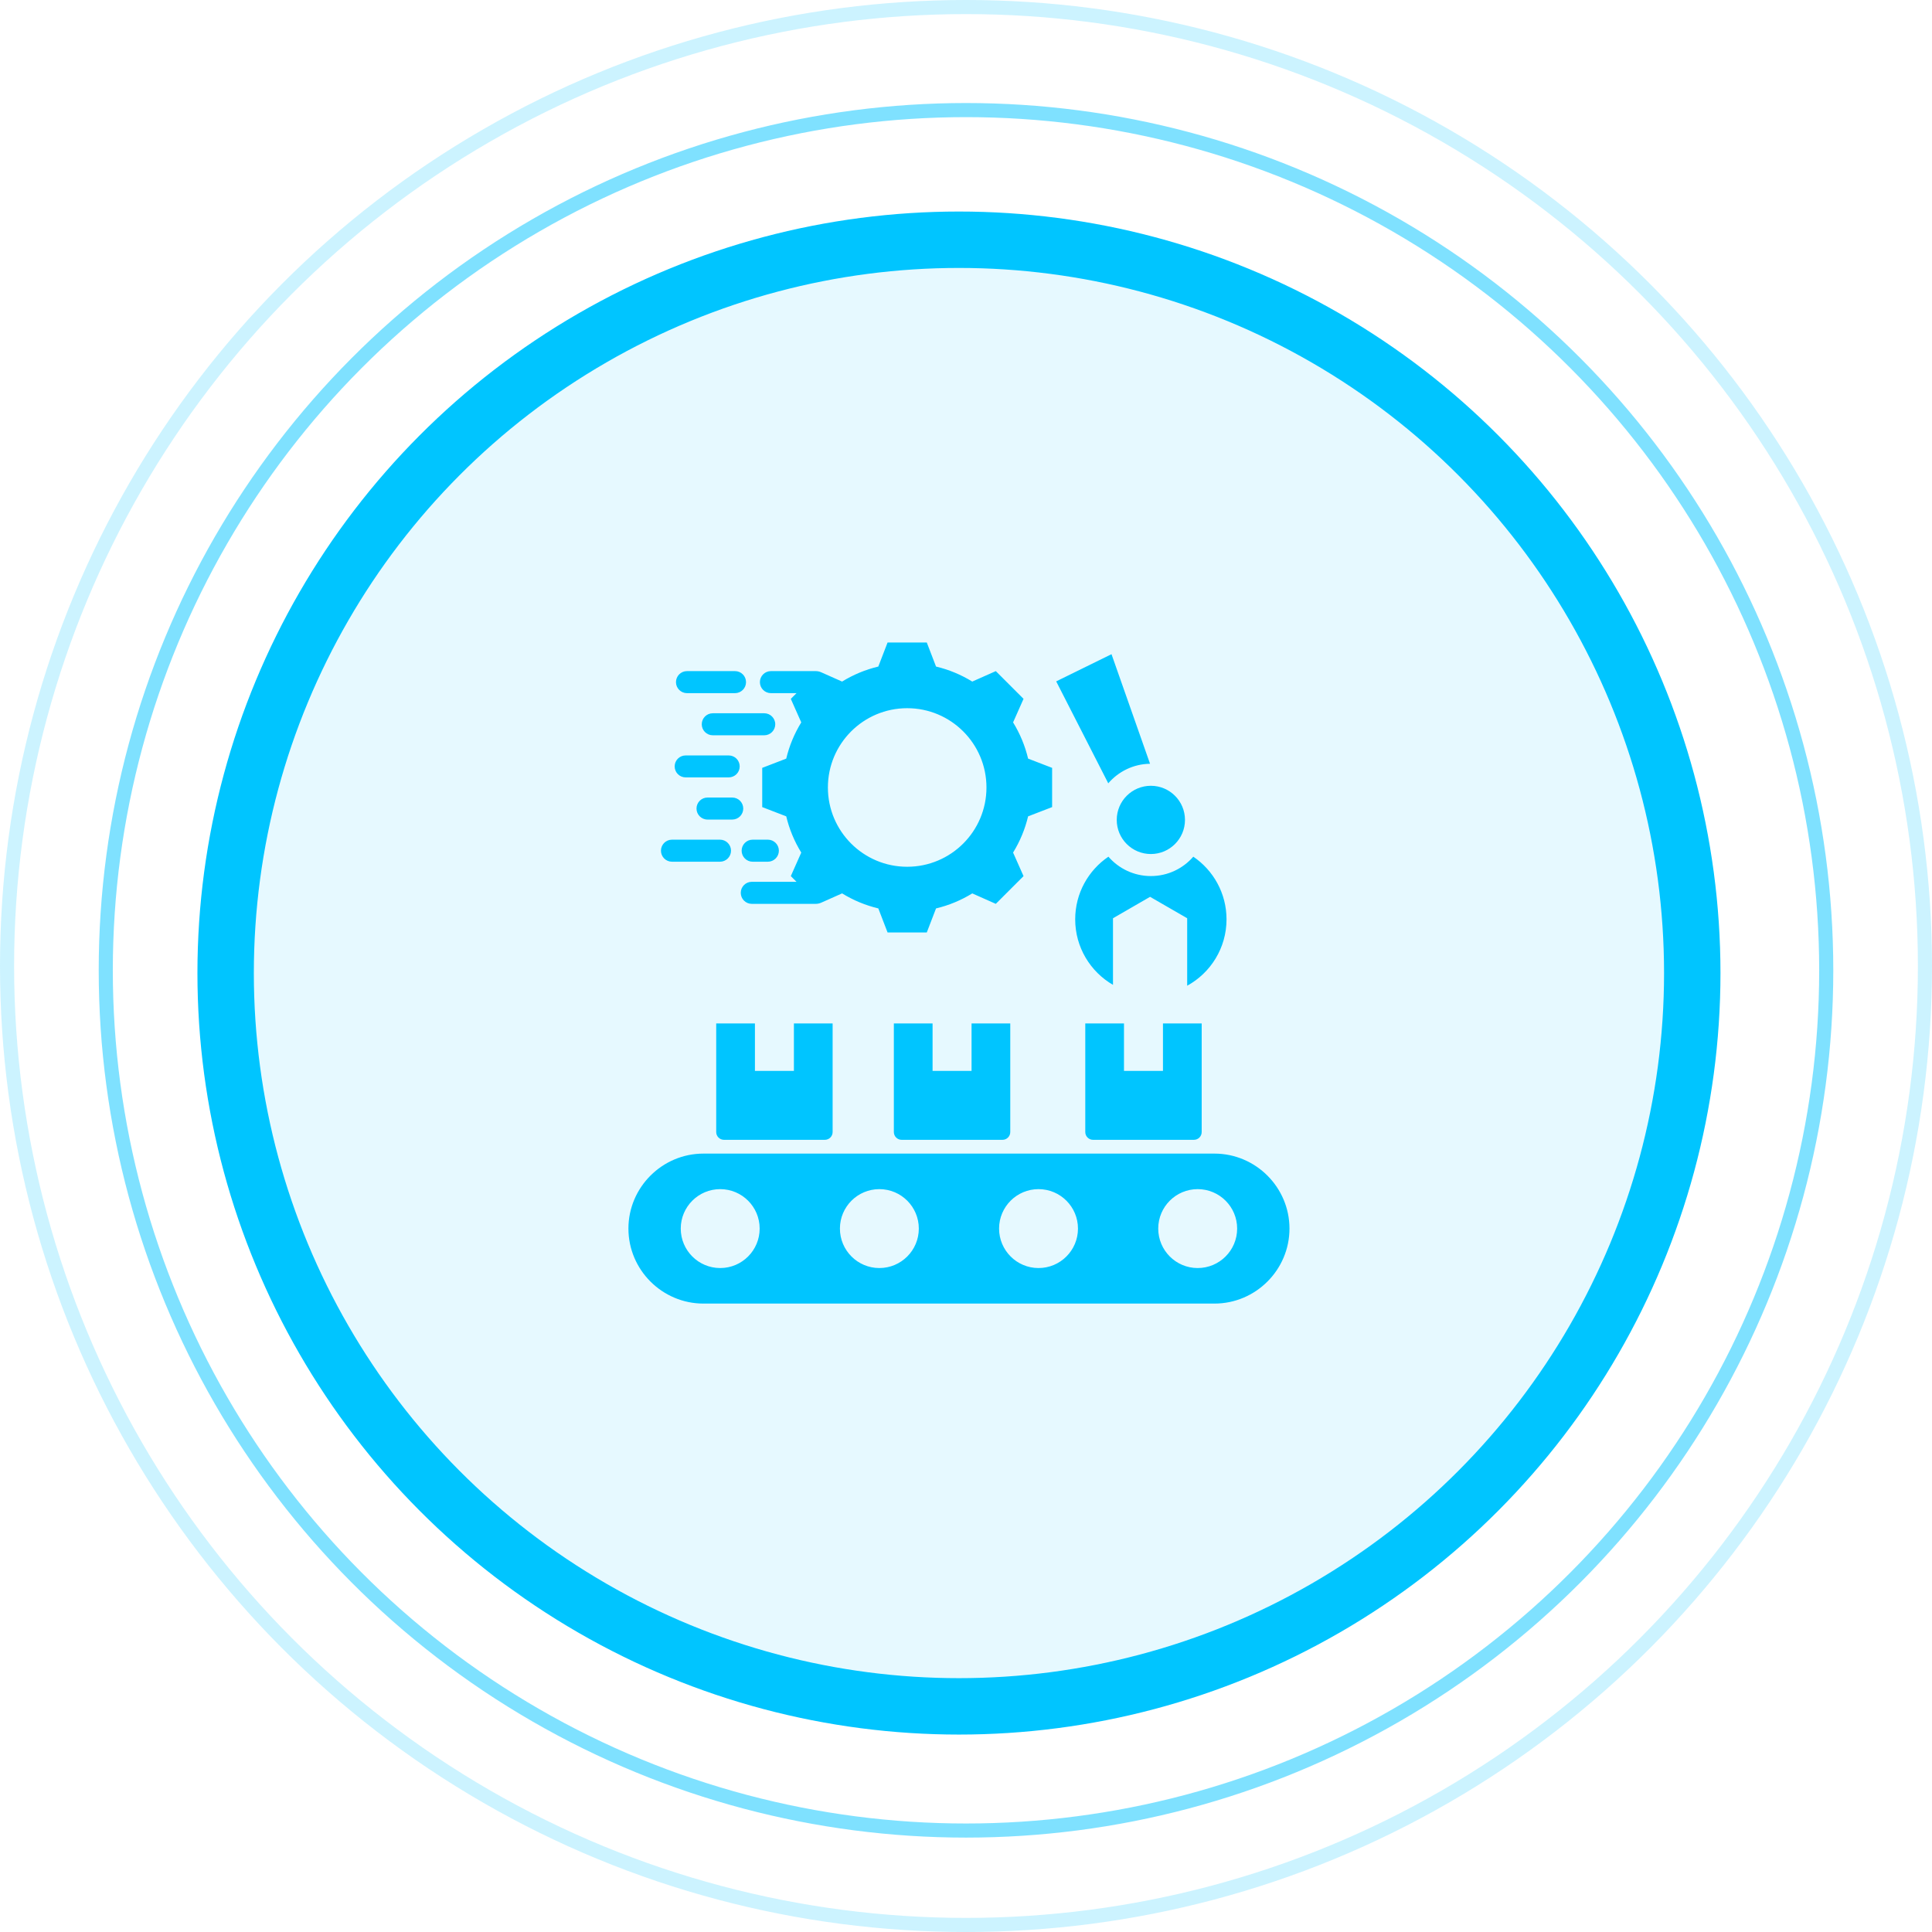
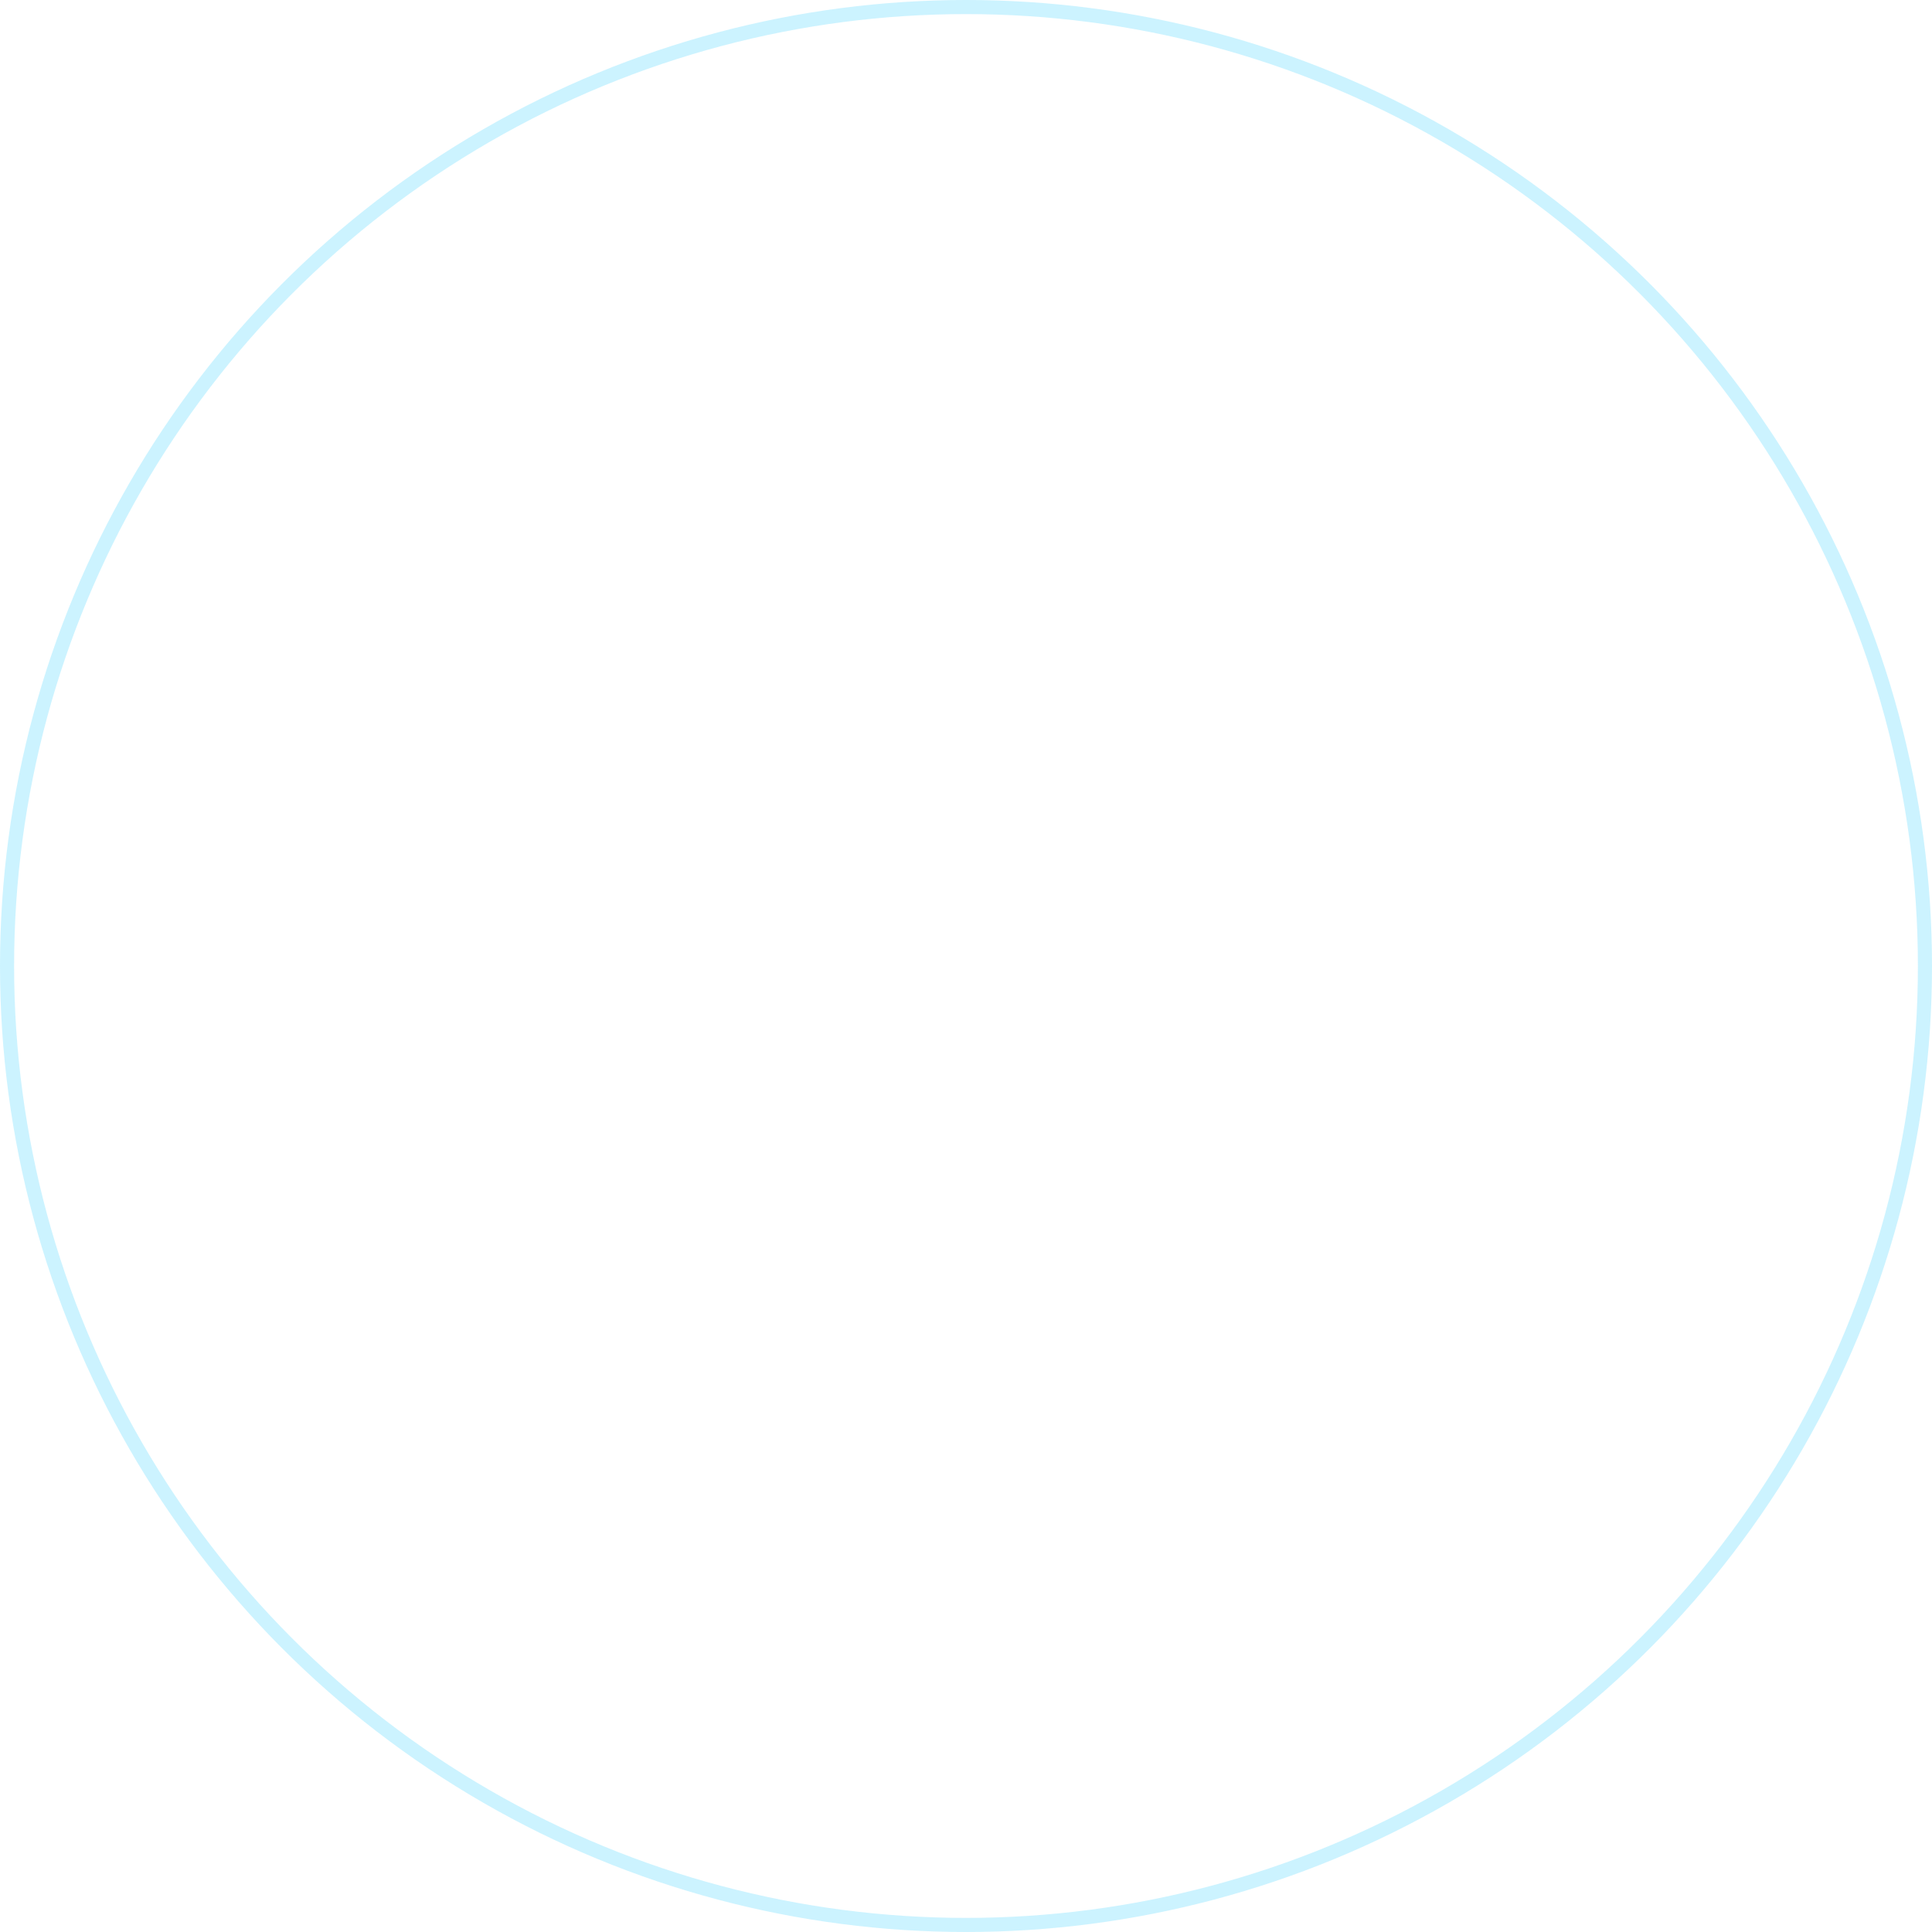
<svg xmlns="http://www.w3.org/2000/svg" width="137" height="137" viewBox="0 0 137 137" fill="none">
  <circle cx="68.5" cy="68.5" r="68" stroke="#00C5FF" stroke-opacity="0.2" />
-   <circle cx="68.5" cy="68.806" r="61" stroke="#00C5FF" stroke-opacity="0.5" />
-   <circle cx="68" cy="69" r="52" fill="#00C5FF" fill-opacity="0.1" stroke="#00C5FF" stroke-width="4" />
-   <path fill-rule="evenodd" clip-rule="evenodd" d="M49.88 81.803H86.12C89.045 81.803 91.438 84.196 91.438 87.12C91.438 90.045 89.045 92.438 86.12 92.438H49.88C46.955 92.438 44.562 90.045 44.562 87.12C44.562 84.196 46.955 81.803 49.88 81.803ZM86.974 65.191C86.974 67.221 85.847 68.987 84.184 69.899V65.114L81.553 63.595L78.923 65.114V69.837C77.32 68.908 76.243 67.175 76.243 65.191C76.243 63.343 77.177 61.713 78.599 60.748C79.329 61.59 80.407 62.122 81.609 62.122C82.81 62.122 83.888 61.59 84.618 60.748C86.04 61.713 86.974 63.343 86.974 65.191ZM81.609 55.721C82.945 55.721 84.028 56.804 84.028 58.14C84.028 59.477 82.945 60.56 81.609 60.56C80.272 60.56 79.189 59.477 79.189 58.14C79.189 56.804 80.272 55.721 81.609 55.721ZM74.896 48.317L78.818 46.389L81.55 54.159C80.366 54.176 79.306 54.71 78.588 55.546L74.896 48.317ZM76.958 72.572H79.703V75.94H82.467V72.572H85.213V80.276C85.213 80.579 84.966 80.826 84.662 80.826H77.508C77.205 80.826 76.958 80.579 76.958 80.276V72.572H76.958ZM63.384 72.572H66.13V75.94H68.894V72.572H71.639V80.276C71.639 80.579 71.392 80.826 71.089 80.826H63.935C63.631 80.826 63.384 80.579 63.384 80.276V72.572H63.384ZM50.787 72.572H53.533V75.94H56.297V72.572H59.042V80.276C59.042 80.579 58.795 80.826 58.492 80.826H51.338C51.035 80.826 50.787 80.579 50.787 80.276L50.787 72.572ZM54.449 59.542C54.881 59.542 55.231 59.892 55.231 60.323C55.231 60.755 54.881 61.105 54.449 61.105H53.371C52.94 61.105 52.59 60.755 52.59 60.323C52.59 59.892 52.94 59.542 53.371 59.542H54.449ZM51.675 53.569C52.105 53.569 52.453 53.917 52.453 54.347C52.453 54.777 52.105 55.125 51.675 55.125H48.619C48.189 55.125 47.841 54.777 47.841 54.347C47.841 53.917 48.189 53.569 48.619 53.569H51.675ZM51.924 56.554C52.355 56.554 52.705 56.904 52.705 57.335C52.705 57.767 52.355 58.116 51.924 58.116H50.171C49.739 58.116 49.39 57.767 49.39 57.335C49.39 56.904 49.739 56.554 50.171 56.554H51.924ZM54.193 50.578C54.624 50.578 54.974 50.927 54.974 51.359C54.974 51.79 54.624 52.14 54.193 52.14H50.544C50.112 52.14 49.762 51.79 49.762 51.359C49.762 50.927 50.112 50.578 50.544 50.578H54.193ZM56.482 49.152L56.077 49.557L56.818 51.226C56.329 52.02 55.969 52.887 55.753 53.794L54.05 54.45V57.232L55.753 57.888C55.969 58.795 56.329 59.662 56.818 60.457L56.077 62.126L56.482 62.53H53.31C52.878 62.53 52.528 62.88 52.528 63.311C52.528 63.743 52.878 64.093 53.31 64.093H57.837C57.98 64.093 58.103 64.067 58.234 64.009L59.714 63.351C60.508 63.84 61.374 64.2 62.282 64.416L62.938 66.12H65.72L66.375 64.417C67.283 64.201 68.15 63.841 68.945 63.352L70.613 64.093L72.58 62.126L71.839 60.456C72.328 59.662 72.688 58.795 72.904 57.888L74.607 57.232V54.45L72.904 53.794C72.688 52.887 72.329 52.02 71.839 51.225L72.58 49.556L70.613 47.589L68.944 48.331C68.15 47.842 67.283 47.482 66.375 47.266L65.72 45.562H62.938L62.282 47.266C61.374 47.482 60.508 47.842 59.713 48.331L58.233 47.673C58.103 47.615 57.98 47.589 57.837 47.589H54.666C54.235 47.589 53.885 47.939 53.885 48.371C53.885 48.802 54.235 49.152 54.666 49.152H56.482ZM52.12 47.589C52.552 47.589 52.902 47.939 52.902 48.371C52.902 48.802 52.552 49.152 52.12 49.152H48.715C48.284 49.152 47.934 48.802 47.934 48.371C47.934 47.939 48.284 47.589 48.715 47.589H52.12ZM64.329 50.219C67.434 50.219 69.951 52.736 69.951 55.841C69.951 58.946 67.434 61.463 64.329 61.463C61.224 61.463 58.707 58.946 58.707 55.841C58.707 52.736 61.224 50.219 64.329 50.219ZM51.056 59.542C51.487 59.542 51.837 59.892 51.837 60.323C51.837 60.755 51.487 61.105 51.056 61.105H47.651C47.219 61.105 46.869 60.755 46.869 60.323C46.869 59.892 47.219 59.542 47.651 59.542H51.056ZM84.929 84.323C83.384 84.323 82.132 85.575 82.132 87.12C82.132 88.665 83.384 89.918 84.929 89.918C86.474 89.918 87.727 88.665 87.727 87.12C87.727 85.575 86.474 84.323 84.929 84.323ZM73.643 84.323C72.098 84.323 70.846 85.575 70.846 87.12C70.846 88.665 72.098 89.918 73.643 89.918C75.188 89.918 76.44 88.665 76.44 87.12C76.44 85.575 75.188 84.323 73.643 84.323ZM62.357 84.323C60.812 84.323 59.56 85.575 59.56 87.12C59.56 88.665 60.812 89.918 62.357 89.918C63.902 89.918 65.154 88.665 65.154 87.12C65.154 85.575 63.902 84.323 62.357 84.323ZM51.071 84.323C49.526 84.323 48.273 85.575 48.273 87.12C48.273 88.665 49.526 89.918 51.071 89.918C52.616 89.918 53.868 88.665 53.868 87.12C53.868 85.575 52.616 84.323 51.071 84.323Z" fill="#00C5FF" />
</svg>